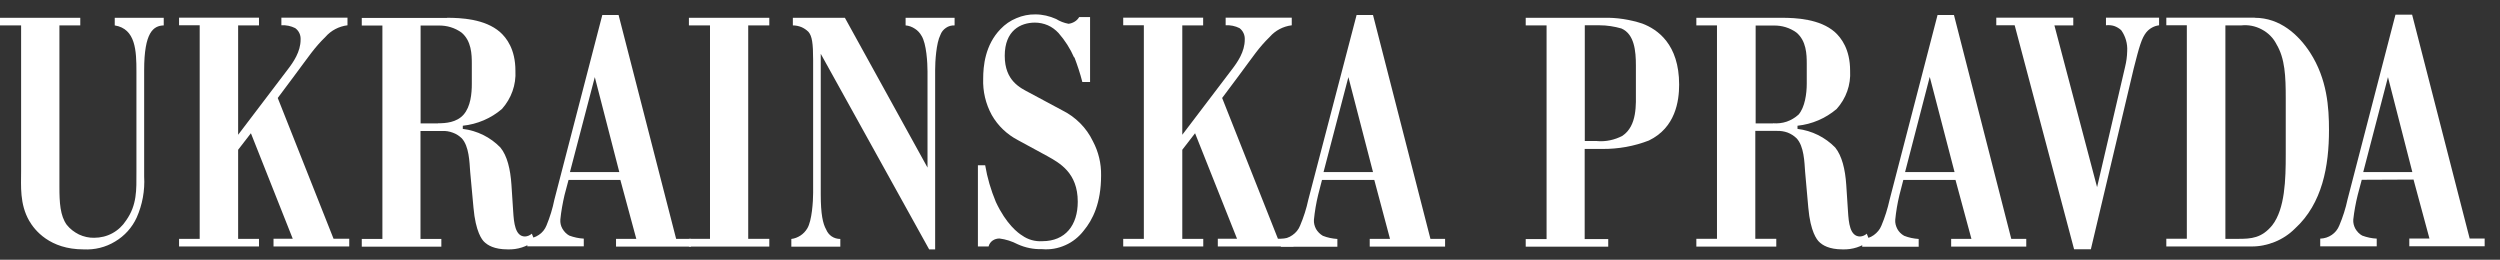
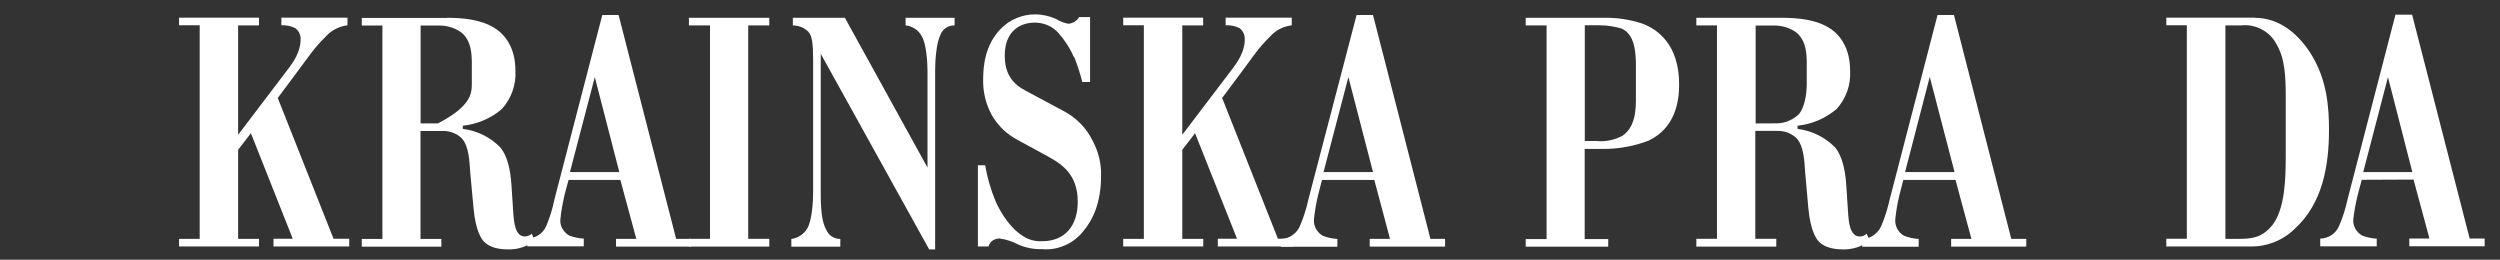
<svg xmlns="http://www.w3.org/2000/svg" width="154" height="16" viewBox="0 0 154 16" fill="none">
  <rect x="0" y="0" width="154" height="16" fill="#333333" stroke="none" />
-   <path d="M4.945 1.096V1.565H3.66V11.507C3.66 12.474 3.704 13.29 4.115 13.853C4.317 14.106 4.577 14.301 4.866 14.445C5.162 14.582 5.48 14.654 5.797 14.647C6.194 14.647 6.584 14.553 6.924 14.366C7.27 14.178 7.559 13.904 7.768 13.579C8.447 12.626 8.404 11.68 8.404 10.626V4.403C8.404 3.132 8.36 1.775 7.068 1.565V1.096H10.086V1.565C9.45 1.587 8.88 1.977 8.88 4.323V10.871C8.931 11.738 8.772 12.611 8.418 13.405C8.136 14.019 7.674 14.532 7.09 14.878C6.512 15.232 5.833 15.398 5.148 15.362C3.068 15.362 2.13 14.178 1.798 13.6C1.206 12.568 1.3 11.456 1.3 10.539V1.565H0V1.096H4.945Z" fill="white" />
  <path d="M15.954 1.096V1.566H14.669V8.302L17.708 4.302C18.077 3.825 18.517 3.183 18.517 2.446C18.524 2.309 18.503 2.172 18.445 2.049C18.387 1.919 18.293 1.811 18.185 1.732C17.925 1.602 17.629 1.537 17.333 1.558V1.089H21.405V1.558C20.878 1.623 20.394 1.876 20.047 2.273C19.347 2.959 19.058 3.428 18.134 4.663L17.109 6.035L20.546 14.705H21.513V15.182H16.849V14.705H18.033L15.456 8.208L14.669 9.226V14.713H15.954V15.182H11.03V14.713H12.301V1.558H11.03V1.089H15.954" fill="white" />
-   <path d="M26.985 7.594C27.447 7.594 28.126 7.55 28.559 7.059C28.992 6.561 29.064 5.767 29.064 5.168V3.919C29.064 3.356 29.043 2.518 28.429 2.006C28.017 1.71 27.534 1.565 27.021 1.573H25.909V7.601H26.978M27.534 1.096C28.386 1.096 29.873 1.161 30.804 1.977C31.201 2.331 31.75 3.031 31.75 4.359C31.8 5.226 31.497 6.063 30.92 6.713C30.248 7.29 29.404 7.651 28.508 7.745V7.94C29.396 8.049 30.212 8.453 30.826 9.088C31.245 9.601 31.44 10.417 31.505 11.384L31.613 13.037C31.656 13.701 31.728 14.568 32.342 14.568C32.494 14.561 32.645 14.496 32.761 14.395L32.934 14.828C32.465 15.196 31.873 15.384 31.273 15.362C30.436 15.362 30.032 15.102 29.815 14.886C29.707 14.777 29.295 14.301 29.165 12.777L28.963 10.583C28.92 9.983 28.898 9.009 28.443 8.518C28.285 8.366 28.097 8.243 27.887 8.171C27.678 8.092 27.454 8.056 27.238 8.07H25.902V14.719H27.187V15.196H22.285V14.719H23.556V1.573H22.285V1.103H27.541L27.534 1.096Z" fill="white" />
+   <path d="M26.985 7.594C28.992 6.561 29.064 5.767 29.064 5.168V3.919C29.064 3.356 29.043 2.518 28.429 2.006C28.017 1.71 27.534 1.565 27.021 1.573H25.909V7.601H26.978M27.534 1.096C28.386 1.096 29.873 1.161 30.804 1.977C31.201 2.331 31.75 3.031 31.75 4.359C31.8 5.226 31.497 6.063 30.92 6.713C30.248 7.29 29.404 7.651 28.508 7.745V7.94C29.396 8.049 30.212 8.453 30.826 9.088C31.245 9.601 31.44 10.417 31.505 11.384L31.613 13.037C31.656 13.701 31.728 14.568 32.342 14.568C32.494 14.561 32.645 14.496 32.761 14.395L32.934 14.828C32.465 15.196 31.873 15.384 31.273 15.362C30.436 15.362 30.032 15.102 29.815 14.886C29.707 14.777 29.295 14.301 29.165 12.777L28.963 10.583C28.92 9.983 28.898 9.009 28.443 8.518C28.285 8.366 28.097 8.243 27.887 8.171C27.678 8.092 27.454 8.056 27.238 8.07H25.902V14.719H27.187V15.196H22.285V14.719H23.556V1.573H22.285V1.103H27.541L27.534 1.096Z" fill="white" />
  <path d="M36.64 4.75L35.109 10.598H38.149L36.64 4.75ZM35.023 11.082L34.777 12.006C34.662 12.504 34.568 13.009 34.517 13.522C34.503 13.724 34.546 13.919 34.647 14.092C34.748 14.265 34.893 14.417 35.066 14.511C35.355 14.619 35.658 14.684 35.961 14.699V15.175H32.481V14.699C32.734 14.691 32.987 14.612 33.196 14.468C33.413 14.323 33.572 14.121 33.666 13.883C33.875 13.377 34.041 12.843 34.149 12.302L37.102 0.924H38.105L41.65 14.713H42.567V15.19H37.947V14.713H39.196L38.214 11.082H35.023Z" fill="white" />
  <path d="M47.389 1.096V1.565H46.09V14.712H47.389V15.189H42.437V14.712H43.736V1.565H42.437V1.096H47.389Z" fill="white" />
  <path d="M52.045 1.096L57.135 10.323V4.403C57.135 3.868 57.07 2.684 56.767 2.208C56.666 2.027 56.529 1.876 56.355 1.768C56.182 1.652 55.98 1.58 55.785 1.565V1.096H58.803V1.565C58.608 1.558 58.42 1.609 58.269 1.717C58.11 1.825 57.994 1.97 57.929 2.15C57.669 2.663 57.605 3.789 57.605 4.323V15.362H57.236L50.558 3.313V11.962C50.558 13.203 50.688 13.774 50.89 14.135C50.962 14.308 51.078 14.46 51.23 14.561C51.389 14.669 51.576 14.719 51.764 14.719V15.196H48.746V14.719C48.948 14.698 49.143 14.618 49.309 14.51C49.483 14.395 49.62 14.25 49.728 14.07C50.017 13.6 50.089 12.395 50.089 11.882V3.702C50.089 2.67 50.024 2.222 49.8 1.962C49.677 1.84 49.519 1.731 49.36 1.666C49.194 1.601 49.02 1.565 48.84 1.565V1.096H52.045Z" fill="white" />
  <path d="M66.166 3.544C65.928 2.996 65.603 2.49 65.206 2.035C65.019 1.833 64.795 1.667 64.549 1.559C64.297 1.451 64.029 1.393 63.755 1.393C62.86 1.393 61.892 1.884 61.892 3.436C61.892 4.988 62.853 5.414 63.423 5.717L65.416 6.786C66.253 7.197 66.925 7.869 67.322 8.699C67.668 9.349 67.841 10.078 67.827 10.807C67.827 12.525 67.307 13.543 66.758 14.207C66.463 14.59 66.073 14.908 65.625 15.103C65.177 15.305 64.686 15.392 64.196 15.348C63.676 15.363 63.163 15.262 62.687 15.045C62.34 14.864 61.958 14.742 61.568 14.691C61.416 14.691 61.264 14.735 61.142 14.821C61.019 14.908 60.932 15.038 60.896 15.182H60.239V10.179H60.687C60.817 10.959 61.041 11.71 61.344 12.439C61.986 13.818 62.723 14.359 62.961 14.504C63.322 14.763 63.762 14.886 64.21 14.857C65.632 14.857 66.39 13.868 66.39 12.424C66.39 10.641 65.271 10.042 64.528 9.623L62.708 8.634C62.03 8.28 61.467 7.746 61.091 7.082C60.716 6.396 60.535 5.623 60.564 4.844C60.564 4.093 60.672 2.779 61.633 1.79C61.907 1.501 62.239 1.27 62.614 1.118C62.983 0.96 63.38 0.88 63.784 0.887C64.217 0.887 64.65 0.988 65.055 1.169C65.286 1.313 65.546 1.414 65.82 1.465C65.95 1.451 66.08 1.407 66.195 1.335C66.311 1.27 66.405 1.169 66.477 1.053H67.148V5.053H66.672C66.542 4.533 66.369 4.021 66.181 3.523" fill="white" />
  <path d="M74.114 1.096V1.566H72.829V8.302L75.868 4.302C76.237 3.825 76.677 3.183 76.677 2.446C76.684 2.309 76.663 2.172 76.605 2.049C76.547 1.919 76.46 1.811 76.352 1.732C76.092 1.602 75.789 1.537 75.5 1.558V1.089H79.572V1.558C79.045 1.623 78.561 1.876 78.215 2.273C77.515 2.959 77.233 3.428 76.309 4.663L75.284 6.035L78.72 14.705H79.68V15.182H75.017V14.705H76.201L73.616 8.208L72.829 9.226V14.713H74.121V15.182H69.19V14.713H70.461V1.558H69.19V1.089H74.121" fill="white" />
  <path d="M83.061 4.75L81.53 10.598H84.577L83.061 4.75ZM81.436 11.082L81.198 12.006C81.075 12.511 80.989 13.024 80.938 13.536C80.924 13.738 80.974 13.926 81.068 14.107C81.169 14.28 81.314 14.424 81.487 14.525C81.776 14.641 82.079 14.699 82.382 14.72V15.197H78.902V14.72C79.162 14.713 79.408 14.634 79.617 14.482C79.826 14.338 79.993 14.136 80.086 13.897C80.303 13.385 80.476 12.85 80.592 12.302L83.566 0.924H84.577L88.115 14.713H89.017V15.19H84.375V14.713H85.624L84.656 11.082H81.444H81.436Z" fill="white" />
  <path d="M98.388 8.691C98.923 8.735 99.464 8.619 99.941 8.367C100.865 7.738 100.771 6.432 100.771 5.565V4.035C100.771 3.154 100.684 2.1 99.876 1.753C99.442 1.631 98.995 1.558 98.54 1.558H97.623V8.684H98.395M98.793 1.096C99.601 1.075 100.403 1.205 101.161 1.45C102.099 1.804 103.435 2.721 103.435 5.212C103.435 6.222 103.211 7.861 101.572 8.655C100.662 9.009 99.688 9.182 98.706 9.175H97.616V14.727H99.067V15.196H93.984V14.727H95.269V1.566H93.984V1.096H98.793Z" fill="white" />
  <path d="M109.217 7.594C109.498 7.615 109.787 7.586 110.061 7.493C110.336 7.399 110.581 7.247 110.791 7.059C111.18 6.612 111.296 5.767 111.296 5.168V3.919C111.296 3.356 111.274 2.518 110.661 2.006C110.256 1.71 109.765 1.565 109.267 1.573H108.148V7.601H109.224M109.758 1.096C110.61 1.096 112.105 1.161 113.029 1.977C113.418 2.331 113.967 3.031 113.967 4.359C114.018 5.226 113.722 6.063 113.137 6.713C112.458 7.29 111.621 7.651 110.726 7.745V7.94C111.614 8.049 112.429 8.453 113.05 9.088C113.462 9.601 113.664 10.417 113.729 11.384L113.837 13.037C113.881 13.701 113.946 14.568 114.581 14.568C114.732 14.561 114.884 14.496 114.992 14.395L115.166 14.828C114.689 15.196 114.104 15.384 113.498 15.362C112.675 15.362 112.256 15.102 112.047 14.886C111.938 14.777 111.52 14.301 111.39 12.777L111.195 10.583C111.152 9.983 111.13 9.009 110.668 8.518C110.509 8.366 110.321 8.243 110.112 8.164C109.91 8.092 109.686 8.056 109.462 8.063H108.127V14.712H109.419V15.189H104.495V14.712H105.766V1.565H104.495V1.096H109.744H109.758Z" fill="white" />
  <path d="M118.869 4.75L117.353 10.598H120.4L118.877 4.75H118.869ZM117.245 11.082L117.007 12.006C116.884 12.511 116.797 13.024 116.747 13.536C116.732 13.738 116.783 13.926 116.877 14.107C116.971 14.28 117.115 14.424 117.296 14.525C117.584 14.641 117.888 14.699 118.191 14.72V15.197H114.711V14.72C114.964 14.713 115.216 14.634 115.426 14.482C115.635 14.33 115.801 14.136 115.895 13.897C116.112 13.385 116.278 12.85 116.4 12.302L119.353 0.924H120.364L123.894 14.713H124.818V15.19H120.191V14.713H121.44L120.458 11.082H117.259H117.245Z" fill="white" />
-   <path d="M127.714 1.096V1.566H126.552L129.18 11.529L130.905 4.121C130.984 3.804 131.028 3.479 131.035 3.154C131.064 2.692 130.934 2.237 130.667 1.862C130.544 1.746 130.392 1.659 130.234 1.602C130.068 1.551 129.894 1.537 129.728 1.558V1.089H132.999V1.558C132.695 1.595 132.407 1.753 132.212 1.992C131.923 2.353 131.779 2.872 131.439 4.208L128.797 15.355H127.764L124.104 1.558H122.971V1.089H127.7" fill="white" />
  <path d="M137.084 14.713H137.871C138.68 14.713 139.322 14.669 139.972 13.875C140.759 12.857 140.802 11.052 140.802 9.522V6.063C140.802 4.706 140.759 3.609 140.232 2.728C140.037 2.338 139.719 2.02 139.322 1.811C138.932 1.602 138.492 1.515 138.051 1.566H137.084V14.713ZM138.896 1.096C140.441 1.096 141.582 2.129 142.304 3.241C143.358 4.879 143.466 6.619 143.466 8.013C143.466 10.207 143.069 12.532 141.365 14.084C141.019 14.431 140.593 14.713 140.131 14.9C139.669 15.088 139.17 15.189 138.672 15.182H133.445V14.705H134.709V1.558H133.445V1.089H138.896V1.096Z" fill="white" />
  <path d="M147.099 4.751L145.575 10.599H148.6L147.099 4.751ZM145.482 11.082L145.236 12.007C145.113 12.505 145.019 13.01 144.962 13.523C144.947 13.725 144.998 13.92 145.092 14.093C145.193 14.266 145.337 14.418 145.51 14.512C145.799 14.62 146.102 14.685 146.406 14.699V15.176H142.926V14.699C143.186 14.692 143.431 14.613 143.641 14.468C143.85 14.324 144.009 14.122 144.103 13.884C144.319 13.371 144.492 12.837 144.608 12.288L147.561 0.903H148.586L152.131 14.692H153.055V15.169H148.413V14.692H149.654L148.673 11.061L145.482 11.075V11.082Z" fill="white" />
</svg>